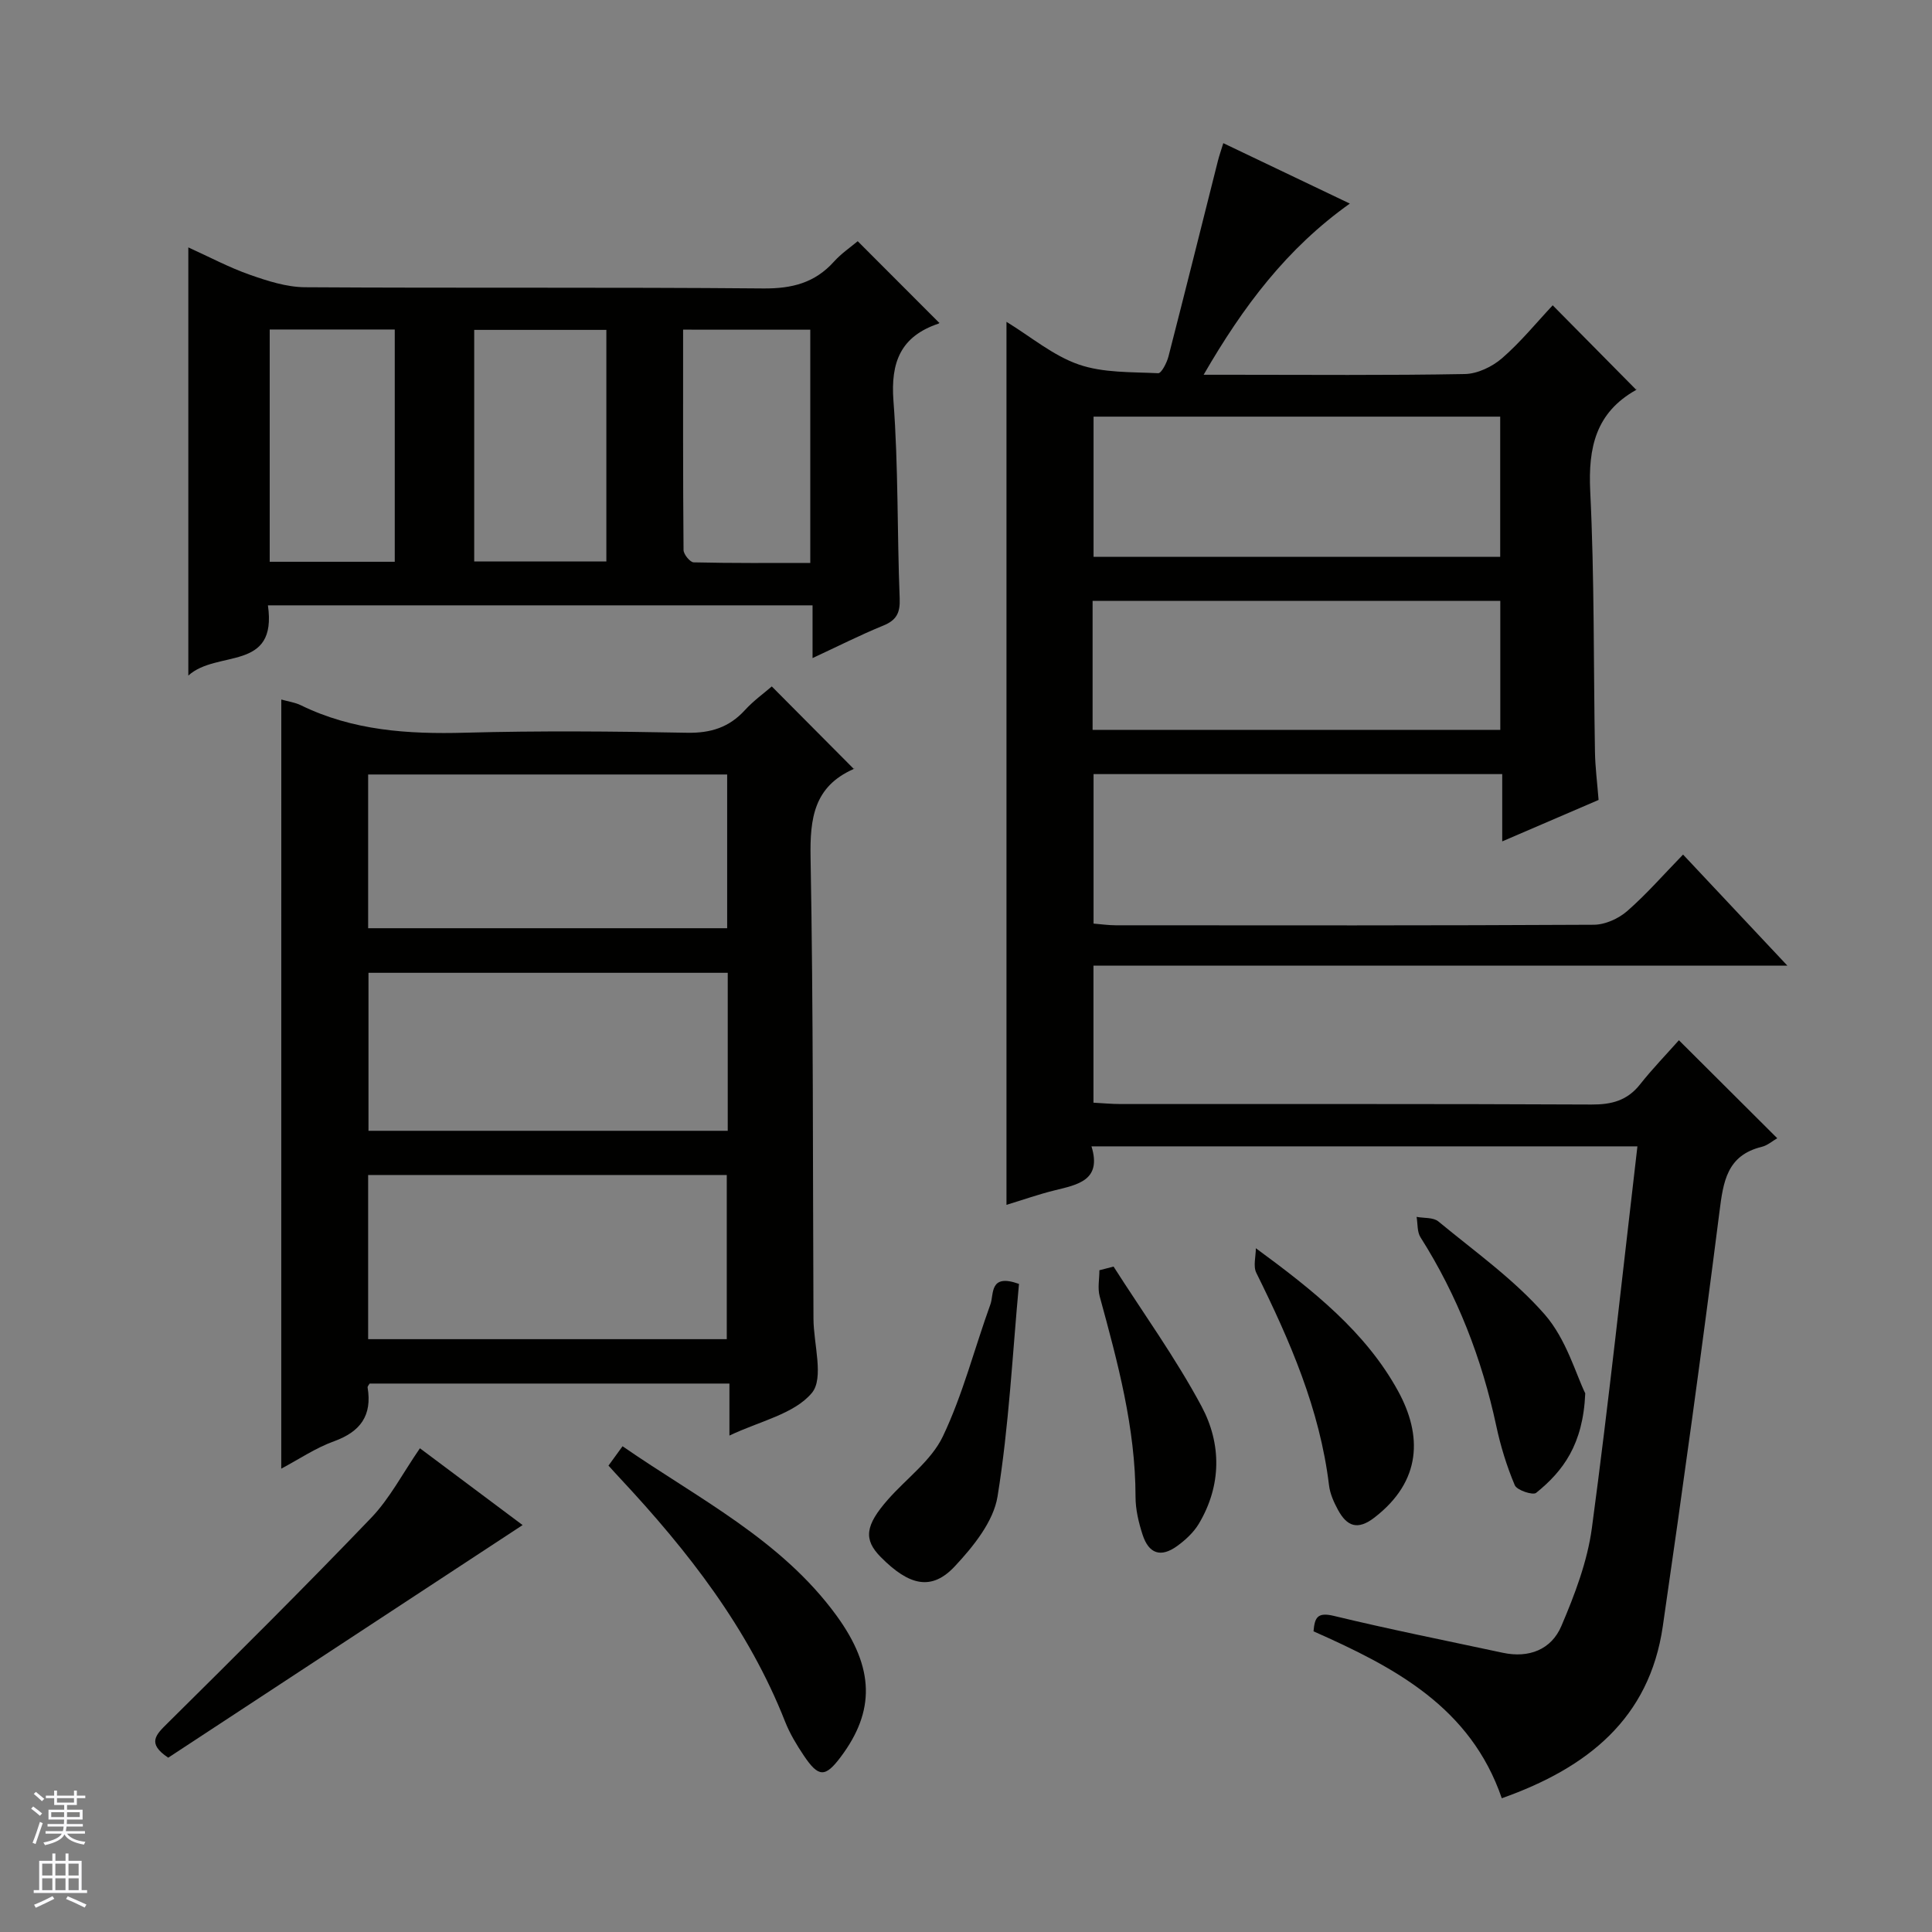
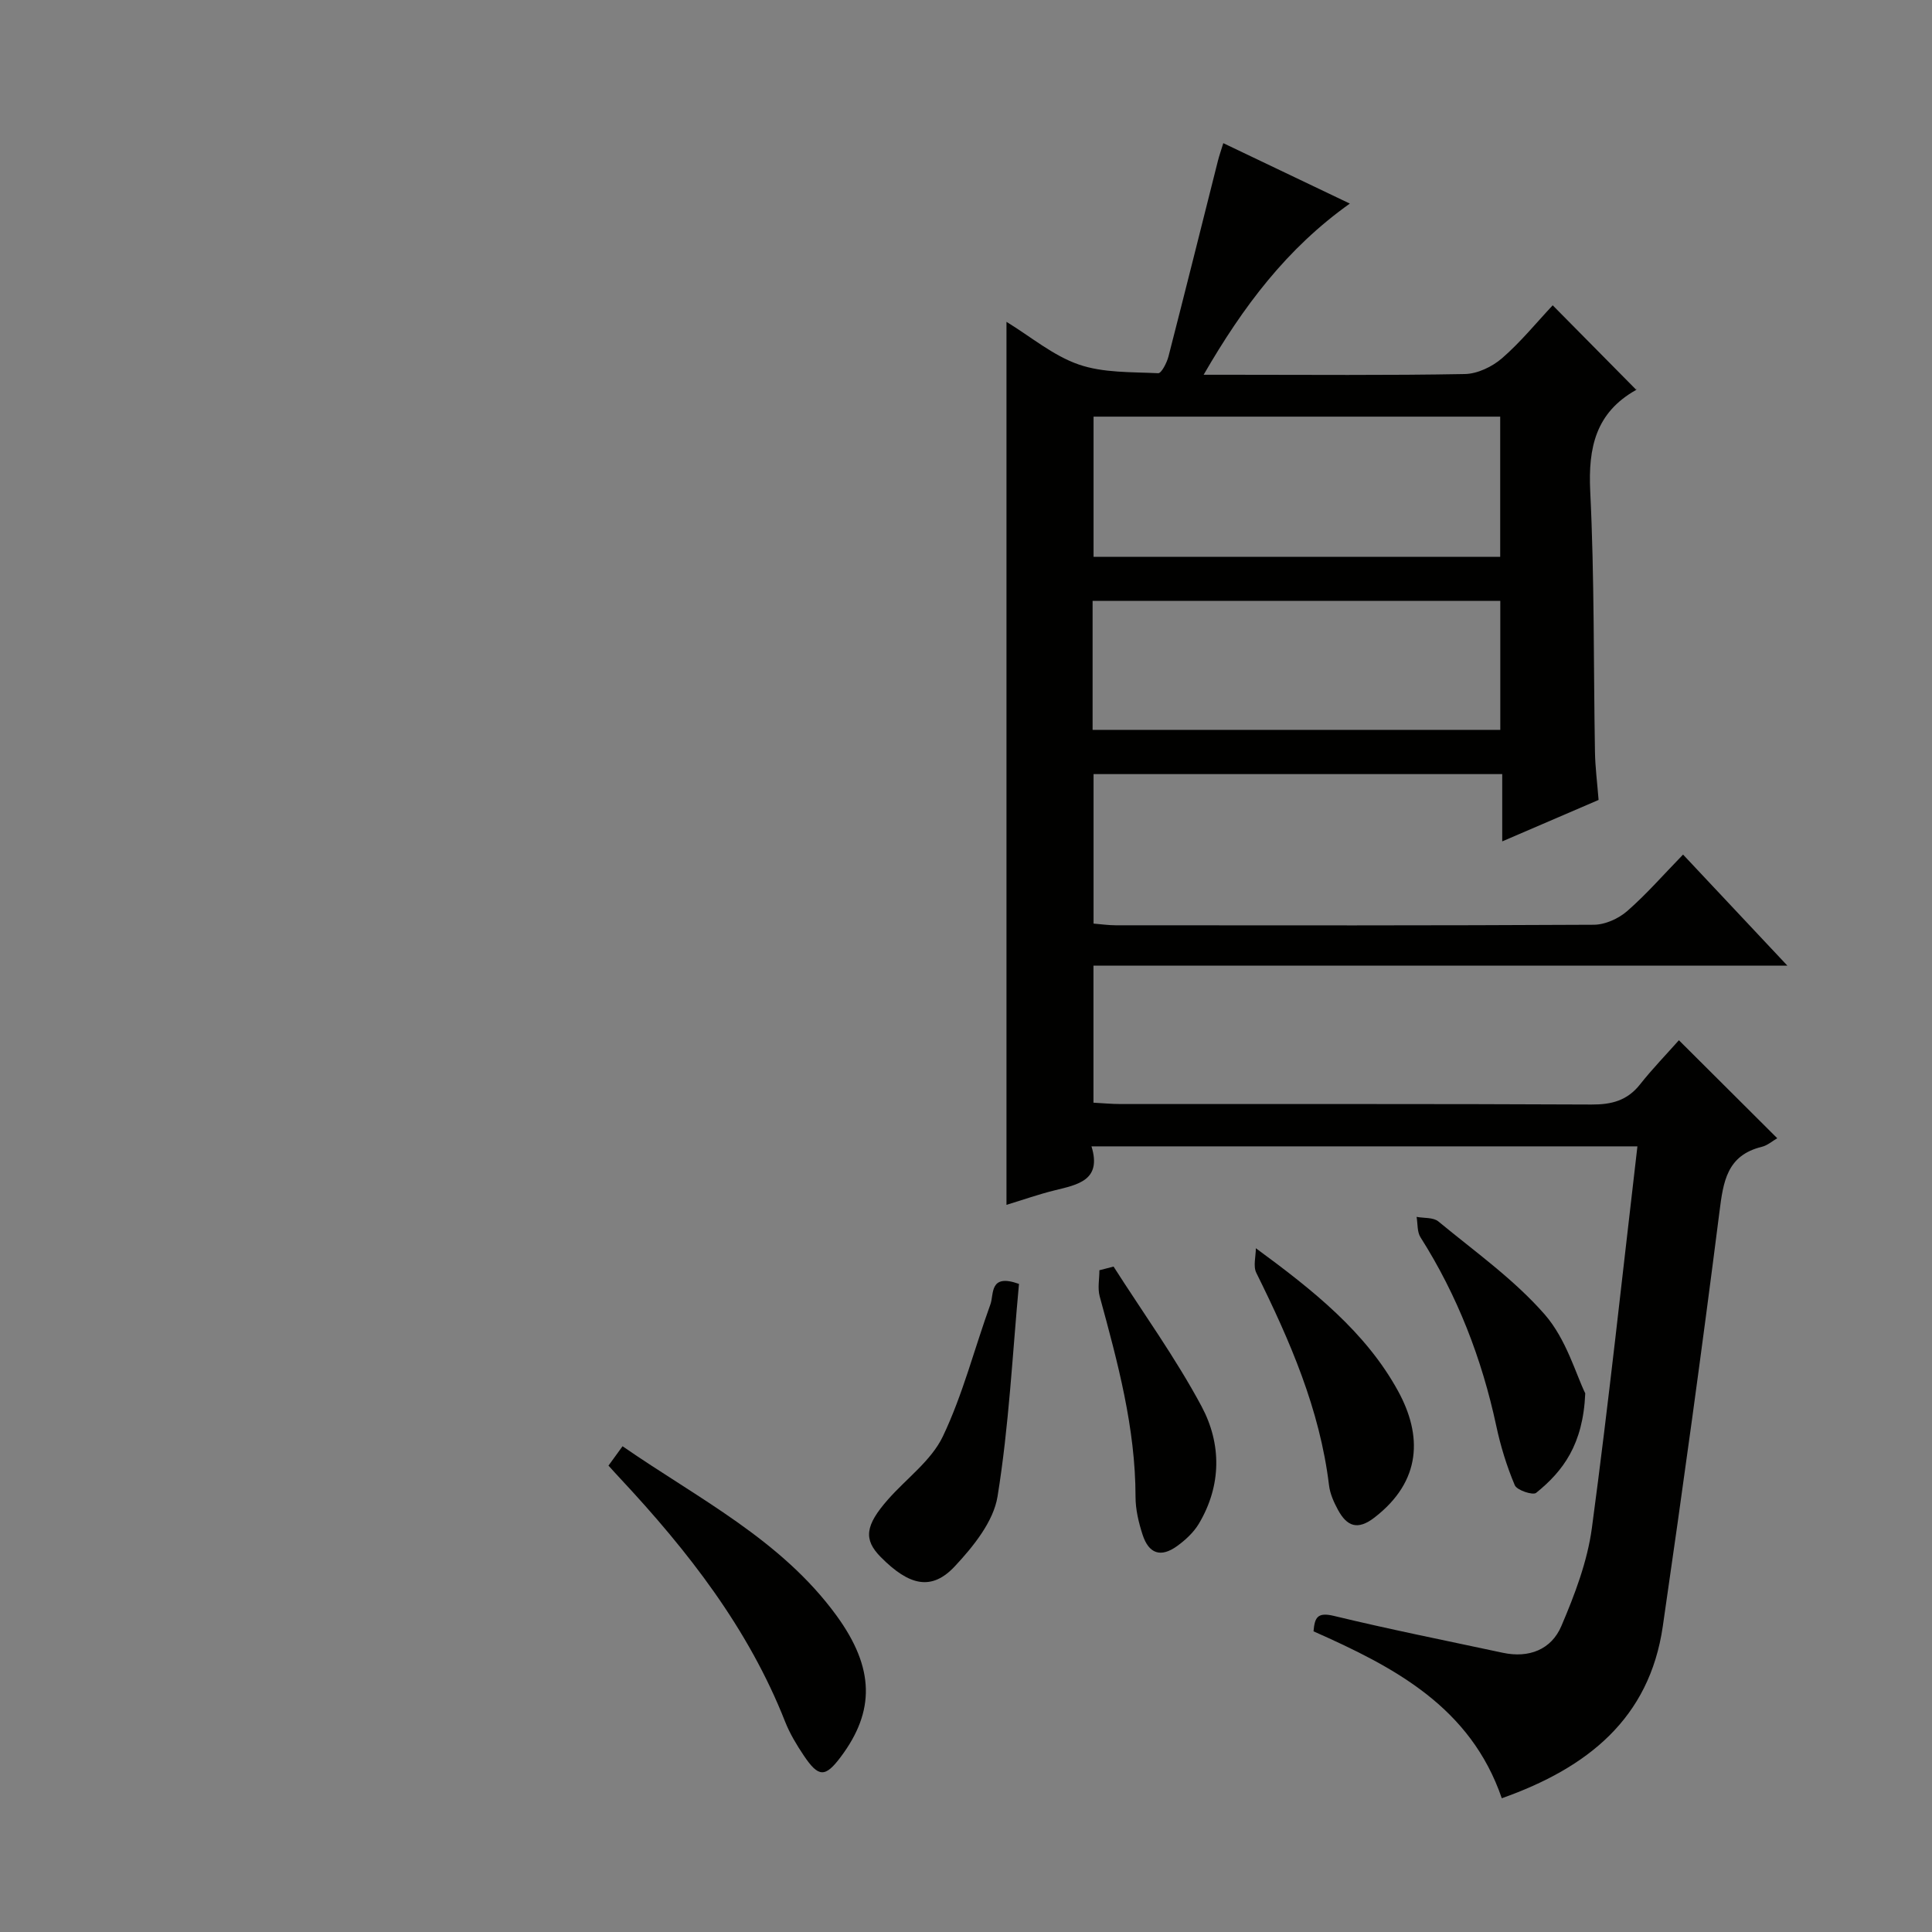
<svg xmlns="http://www.w3.org/2000/svg" enable-background="new 0 0 400 400" viewBox="0 0 400 400">
  <rect x="0" y="0" width="400" height="400" fill="#808080" stroke="none" />
  <g fill="#010100">
    <path d="m310.93 372.31c-6.49-18.91-22.24-27.14-38.98-34.56.25-2.8.74-4.04 4.24-3.19 11.59 2.8 23.29 5.13 34.95 7.63 5.42 1.16 10.05-.67 12.12-5.53 2.77-6.49 5.38-13.34 6.32-20.28 3.51-26.15 6.31-52.4 9.43-79.04-37.94 0-75.17 0-113.03 0 2.17 7.04-2.81 7.92-7.63 9.11-3.34.82-6.6 1.98-9.97 3 0-61.08 0-121.61 0-182.82 5.05 3.09 9.64 6.99 14.94 8.83 5.1 1.77 10.93 1.54 16.47 1.81.67.03 1.79-2.16 2.13-3.47 3.47-13.48 6.83-26.99 10.23-40.48.28-1.1.66-2.18 1.12-3.68 8.76 4.18 17.24 8.23 26.2 12.51-13.06 9.29-22.06 21.25-30.27 35.44h5.6c16.17 0 32.33.15 48.49-.15 2.61-.05 5.66-1.51 7.69-3.27 3.87-3.36 7.15-7.4 10.49-10.96 6.01 6.08 11.46 11.59 17.25 17.45.07-.48.13.01-.03.1-8.31 4.69-9.89 11.9-9.45 20.97.88 17.95.67 35.95.98 53.93.05 3.15.46 6.29.75 9.96-6.31 2.72-12.79 5.5-19.95 8.58 0-4.94 0-9.31 0-13.93-28.46 0-56.37 0-84.61 0v30.95c1.44.11 3.01.35 4.58.35 33 .02 66 .07 98.99-.11 2.34-.01 5.11-1.26 6.9-2.82 4-3.49 7.52-7.54 11.58-11.71 7.12 7.58 13.97 14.87 21.6 23-48.59 0-95.98 0-143.67 0v28.37c1.82.09 3.73.28 5.64.28 32.5.02 65-.06 97.49.1 4.16.02 7.38-.82 10.02-4.15 2.57-3.25 5.47-6.24 8.06-9.16 7.25 7.23 13.72 13.67 20.36 20.29-.99.57-2.02 1.49-3.21 1.78-7.23 1.77-7.97 7.22-8.76 13.5-3.64 28.64-7.58 57.23-11.73 85.8-2.78 19.07-15.56 29.27-33.33 35.57zm-84.52-286.05v29.02h84.19c0-9.85 0-19.4 0-29.02-28.24 0-56.13 0-84.19 0zm-.2 64.85h84.41c0-9.23 0-17.98 0-26.7-28.33 0-56.34 0-84.41 0z" />
-     <path d="m58.24 144.83c1.53.43 2.87.61 4.02 1.17 10.78 5.28 22.22 6.02 34.01 5.7 15.32-.42 30.66-.29 45.99.01 4.88.09 8.69-1.1 11.96-4.68 1.78-1.95 3.97-3.52 5.57-4.91 5.75 5.78 11.33 11.39 16.95 17.05.34-.39.17-.03-.1.09-8.11 3.62-8.97 10.16-8.82 18.28.58 31.82.45 63.65.6 95.47.02 5.27 2.23 12.32-.34 15.39-3.67 4.38-10.83 5.84-17.06 8.82 0-3.86 0-7.1 0-10.77-25.09 0-49.79 0-74.49 0-.15.27-.46.57-.42.82.96 5.78-1.47 9.15-6.96 11.13-3.81 1.38-7.27 3.73-10.92 5.67.01-53.24.01-105.95.01-159.24zm17.98 132.43h74.25c0-11.54 0-22.74 0-33.99-24.92 0-49.47 0-74.25 0zm74.45-75.85c-25.16 0-49.84 0-74.38 0v32.71h74.38c0-11.1 0-21.72 0-32.71zm-.12-41.06c-24.95 0-49.62 0-74.33 0v31.83h74.33c0-10.82 0-21.24 0-31.83z" />
-     <path d="m55.47 125.33c1.99 13.83-10.54 9.14-16.48 14.54 0-30.06 0-58.9 0-88.65 4.45 2.02 8.47 4.17 12.72 5.66 3.67 1.29 7.6 2.56 11.42 2.59 31.64.2 63.28-.03 94.92.25 5.92.05 10.65-1.15 14.61-5.55 1.52-1.69 3.47-3.01 4.92-4.23 5.74 5.75 11.23 11.25 16.85 16.87.16-.27.07.13-.14.2-7.78 2.63-9.92 7.92-9.31 16 1.03 13.58.75 27.26 1.29 40.89.12 2.99-.66 4.51-3.42 5.63-4.74 1.93-9.32 4.26-14.62 6.72 0-3.9 0-7.25 0-10.92-37.72 0-74.93 0-112.76 0zm70.07-9.09c0-16.24 0-32.13 0-47.94-9.32 0-18.25 0-27.36 0v47.94zm-69.7-48.02v48.09h25.89c0-16.15 0-32.01 0-48.09-8.69 0-17.12 0-25.89 0zm85.59.03c0 15.43-.04 30.53.09 45.63.01.89 1.35 2.53 2.1 2.55 8.05.19 16.1.12 24.14.12 0-16.57 0-32.31 0-48.29-8.66-.01-17.08-.01-26.33-.01z" />
-     <path d="m86.94 299.85c7.24 5.41 14.51 10.85 21.26 15.9-24.65 16.18-49.08 32.22-73.37 48.16-4.48-2.98-2.55-4.76-.1-7.18 14.17-14.03 28.32-28.09 42.12-42.48 3.86-4.03 6.51-9.2 10.09-14.4z" />
-     <path d="m125.98 303.44c.91-1.26 1.76-2.43 2.91-4.01 15.66 10.84 32.86 19.34 44.32 35.09 7.89 10.85 7.97 19.76.85 29.24-3.21 4.28-4.59 4.27-7.67-.33-1.47-2.19-2.86-4.51-3.83-6.95-7.61-19.35-20.13-35.36-34.13-50.36-.8-.85-1.57-1.71-2.45-2.68z" />
+     <path d="m125.98 303.44c.91-1.26 1.76-2.43 2.91-4.01 15.66 10.84 32.86 19.34 44.32 35.09 7.89 10.85 7.97 19.76.85 29.24-3.21 4.28-4.59 4.27-7.67-.33-1.47-2.19-2.86-4.51-3.83-6.95-7.61-19.35-20.13-35.36-34.13-50.36-.8-.85-1.57-1.71-2.45-2.68" />
    <path d="m328.21 288.48c-.45 10.62-4.61 16.11-10.17 20.6-.68.55-3.99-.55-4.42-1.58-1.66-3.93-2.94-8.09-3.83-12.27-2.99-13.94-8.04-27-15.69-39.06-.72-1.13-.56-2.81-.81-4.23 1.52.29 3.45.08 4.5.94 7.54 6.23 15.67 11.99 22.04 19.28 4.47 5.13 6.46 12.41 8.38 16.32z" />
    <path d="m260.01 258.43c11.84 8.69 22.76 17.35 29.46 29.6 4.98 9.11 4.93 18.57-4.9 26.16-3.52 2.72-5.71 1.79-7.54-1.56-.86-1.58-1.66-3.35-1.87-5.11-1.9-15.74-8.11-29.97-15.05-43.98-.69-1.38-.1-3.39-.1-5.11z" />
    <path d="m210.97 265.82c-1.35 14.49-2.07 29.38-4.44 44.01-.84 5.19-5.01 10.35-8.83 14.44-4.78 5.13-9.42 4.1-15.36-1.91-3.58-3.62-3.25-6.51 1.53-11.93 3.83-4.35 8.96-8.04 11.35-13.06 4.14-8.7 6.54-18.22 9.84-27.34.76-2.1-.28-6.44 5.91-4.21z" />
    <path d="m230.55 262.23c6.13 9.61 12.85 18.91 18.22 28.94 4.14 7.74 4.17 16.36-.56 24.3-1.07 1.79-2.76 3.36-4.47 4.6-3.39 2.47-5.9 1.65-7.19-2.36-.81-2.5-1.45-5.2-1.45-7.8-.01-14.3-3.7-27.89-7.42-41.51-.46-1.68-.06-3.6-.06-5.41.97-.26 1.95-.51 2.93-.76z" />
  </g>
-   <path d="m6.45 374.46.42-.45c.65.47 1.27.95 1.85 1.44l-.45.49c-.66-.56-1.26-1.06-1.83-1.48m.93 7.33-.63-.26c.55-1.36 1.05-2.8 1.52-4.33.19.1.38.19.59.27-.46 1.29-.95 2.73-1.48 4.32m-.38-10.38.44-.42c.43.34 1.01.82 1.74 1.44l-.49.49c-.53-.51-1.09-1.01-1.69-1.51m2.5.35h1.72v-1.04h.59v1.04h3.52v-1.04h.59v1.04h1.75v.53h-1.75v1.42h-2.03v.97h3.22v2.03h-3.24c0 .35-.01.66-.03.93h3.32v.53h-3.37c-.03.27-.08.58-.15.94h3.96v.53h-3.71c.67.92 1.93 1.48 3.79 1.68-.13.24-.23.44-.29.59-2.13-.38-3.48-1.08-4.04-2.12-.43.97-1.77 1.72-4.03 2.23-.09-.19-.2-.37-.33-.55 2.1-.42 3.37-1.03 3.81-1.83h-3.36v-.53h3.58c.08-.29.13-.61.16-.94h-3.33v-.53h3.39c.02-.27.04-.58.04-.93h-3.23v-2.03h3.25v-.97h-2.07v-1.42h-1.73zm1.12 3.44v1h2.65c.01-.3.02-.44.01-.4v-.25-.35zm1.19-2h3.52v-.91h-3.52zm4.71 2h-2.63v.59c0 .15-.01.28-.01.4h2.64z" fill="#fafafc" />
-   <path d="m13.55 383.74h.63v1.52h2.72v6.07h1.13v.6h-11.05v-.6h1.13v-6.07h2.73v-1.52h.63v1.52h2.1v-1.52zm-2.68 8.83.38.56c-1.24.63-2.53 1.25-3.85 1.85-.1-.21-.21-.42-.34-.63 1.36-.55 2.63-1.15 3.81-1.78m-2.13-4.27h2.1v-2.45h-2.1zm0 3.04h2.1v-2.46h-2.1zm2.72-3.04h2.1v-2.45h-2.1zm0 3.04h2.1v-2.46h-2.1zm6.07 3.6c-1.41-.71-2.7-1.3-3.86-1.78l.35-.56c1.45.62 2.75 1.19 3.88 1.72zm-1.25-9.09h-2.1v2.45h2.1zm-2.09 5.49h2.1v-2.46h-2.1z" fill="#fafafc" />
</svg>